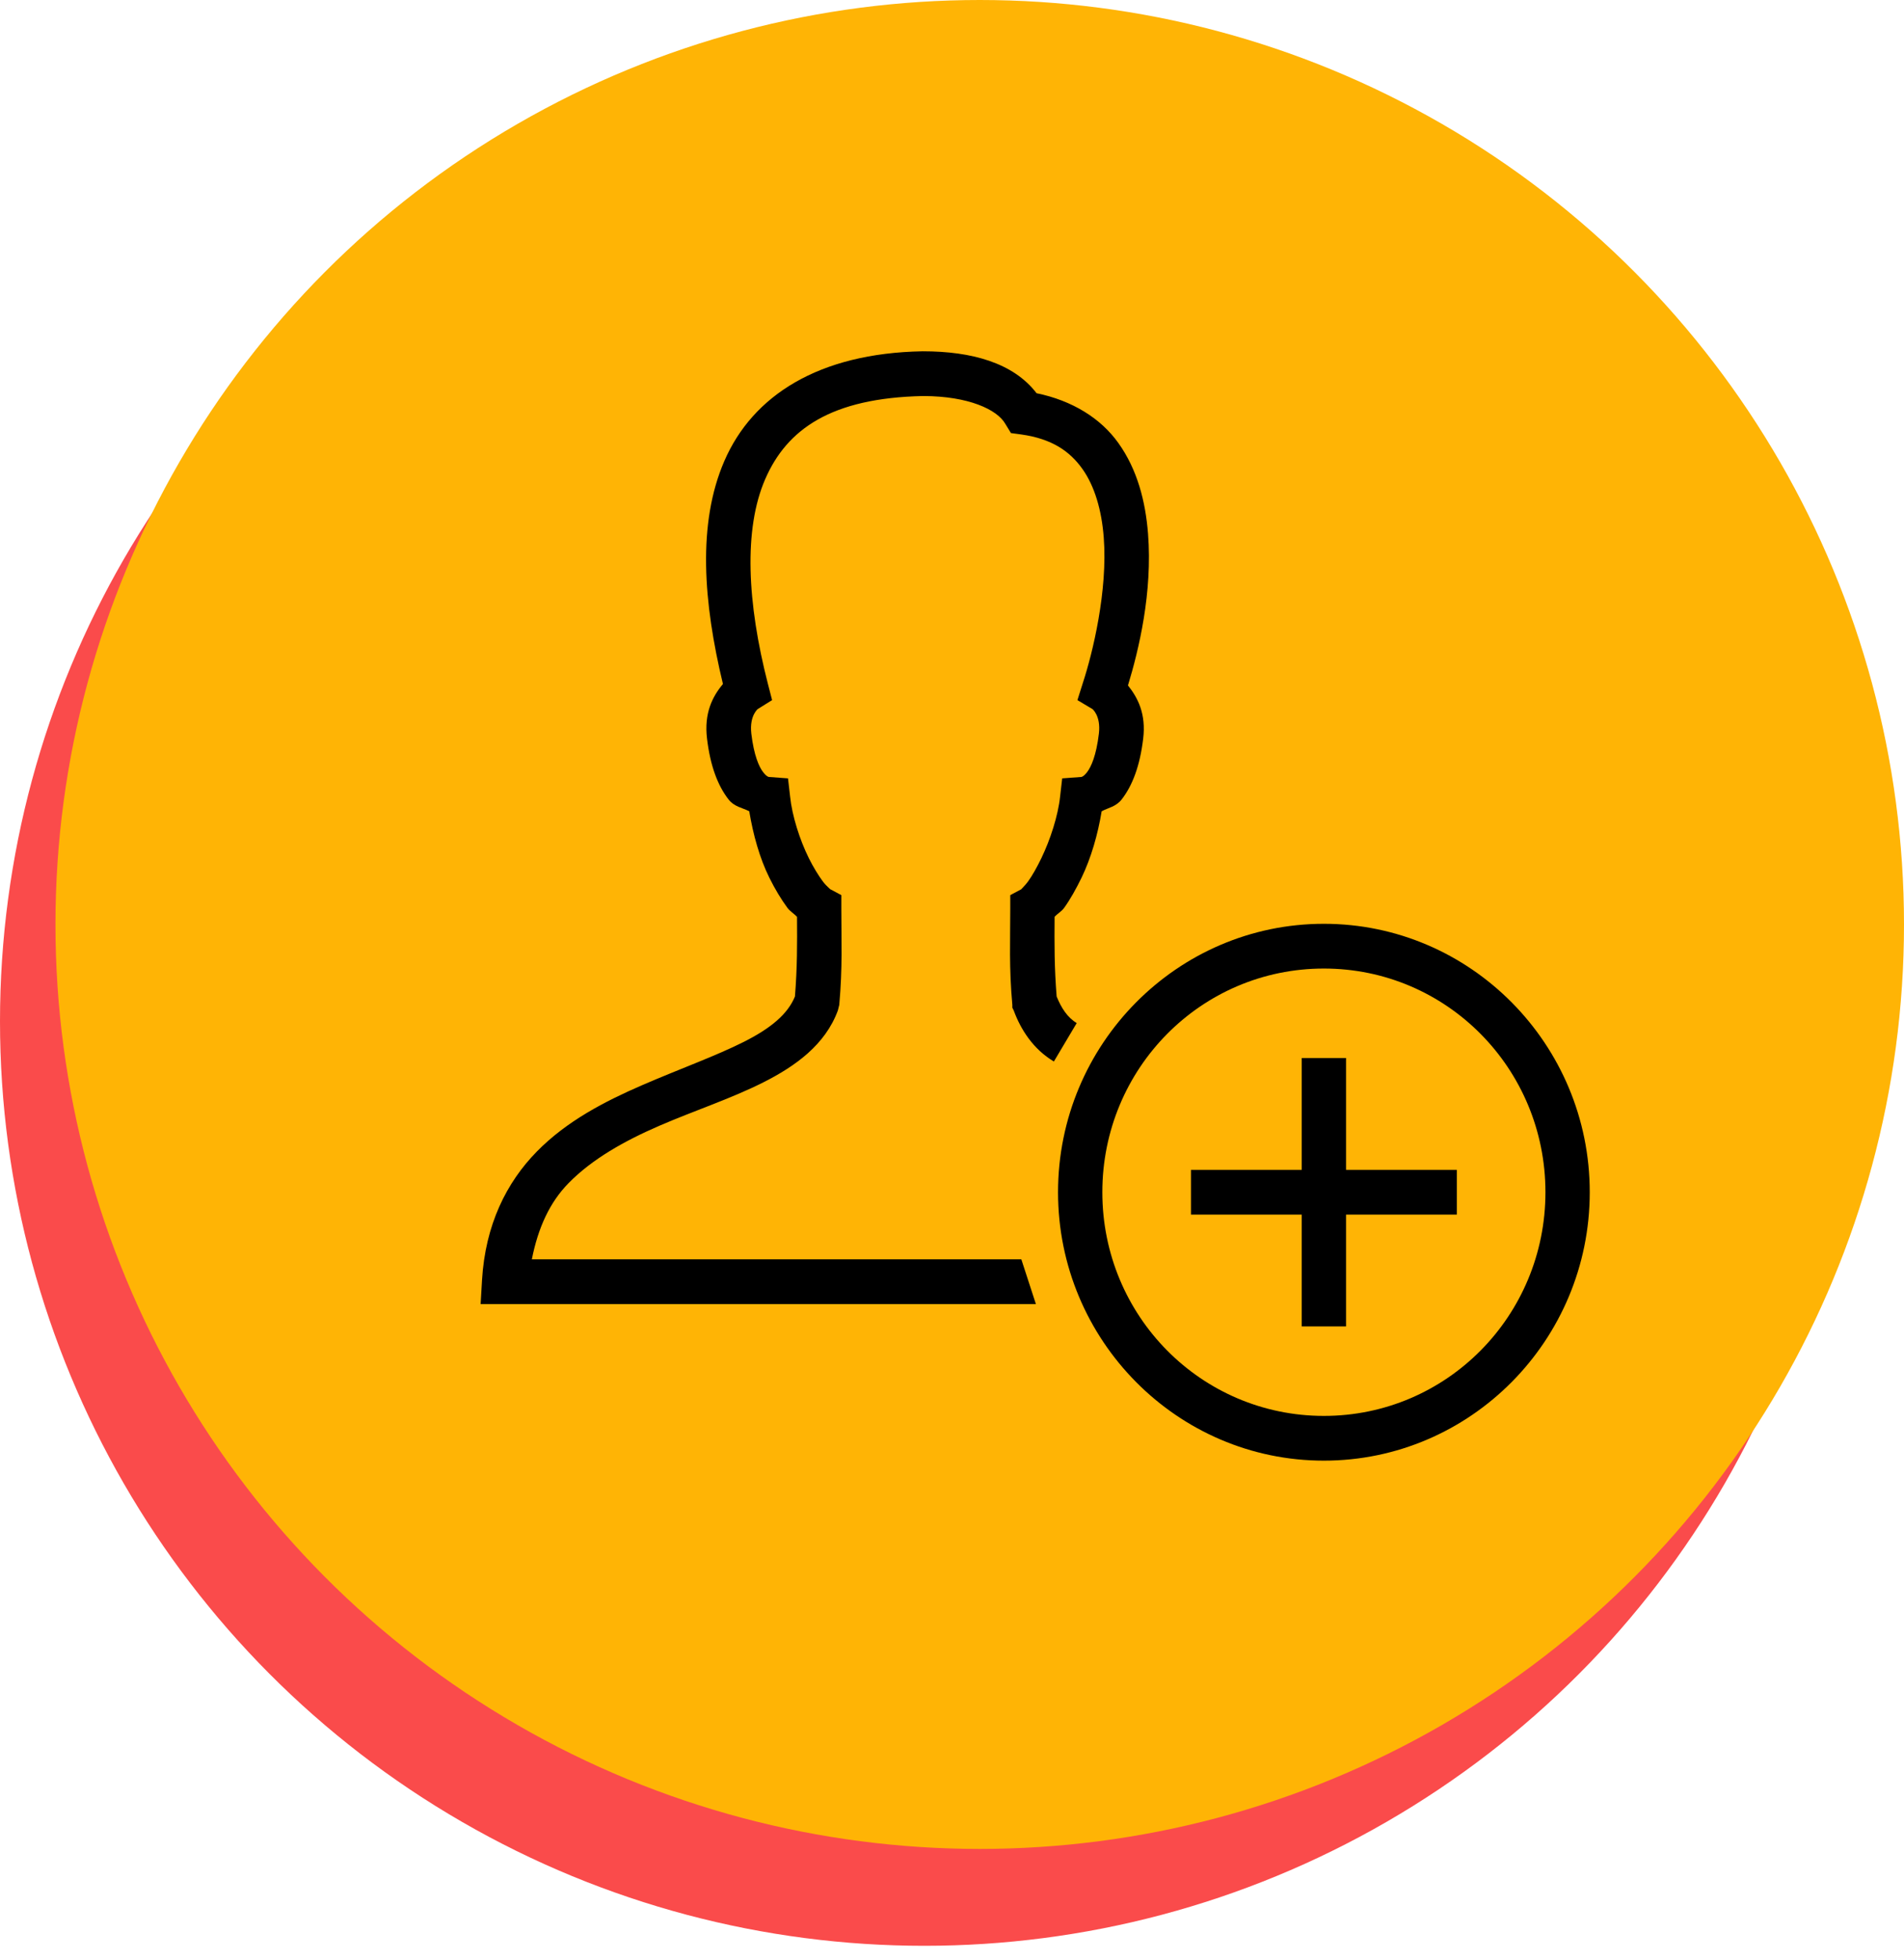
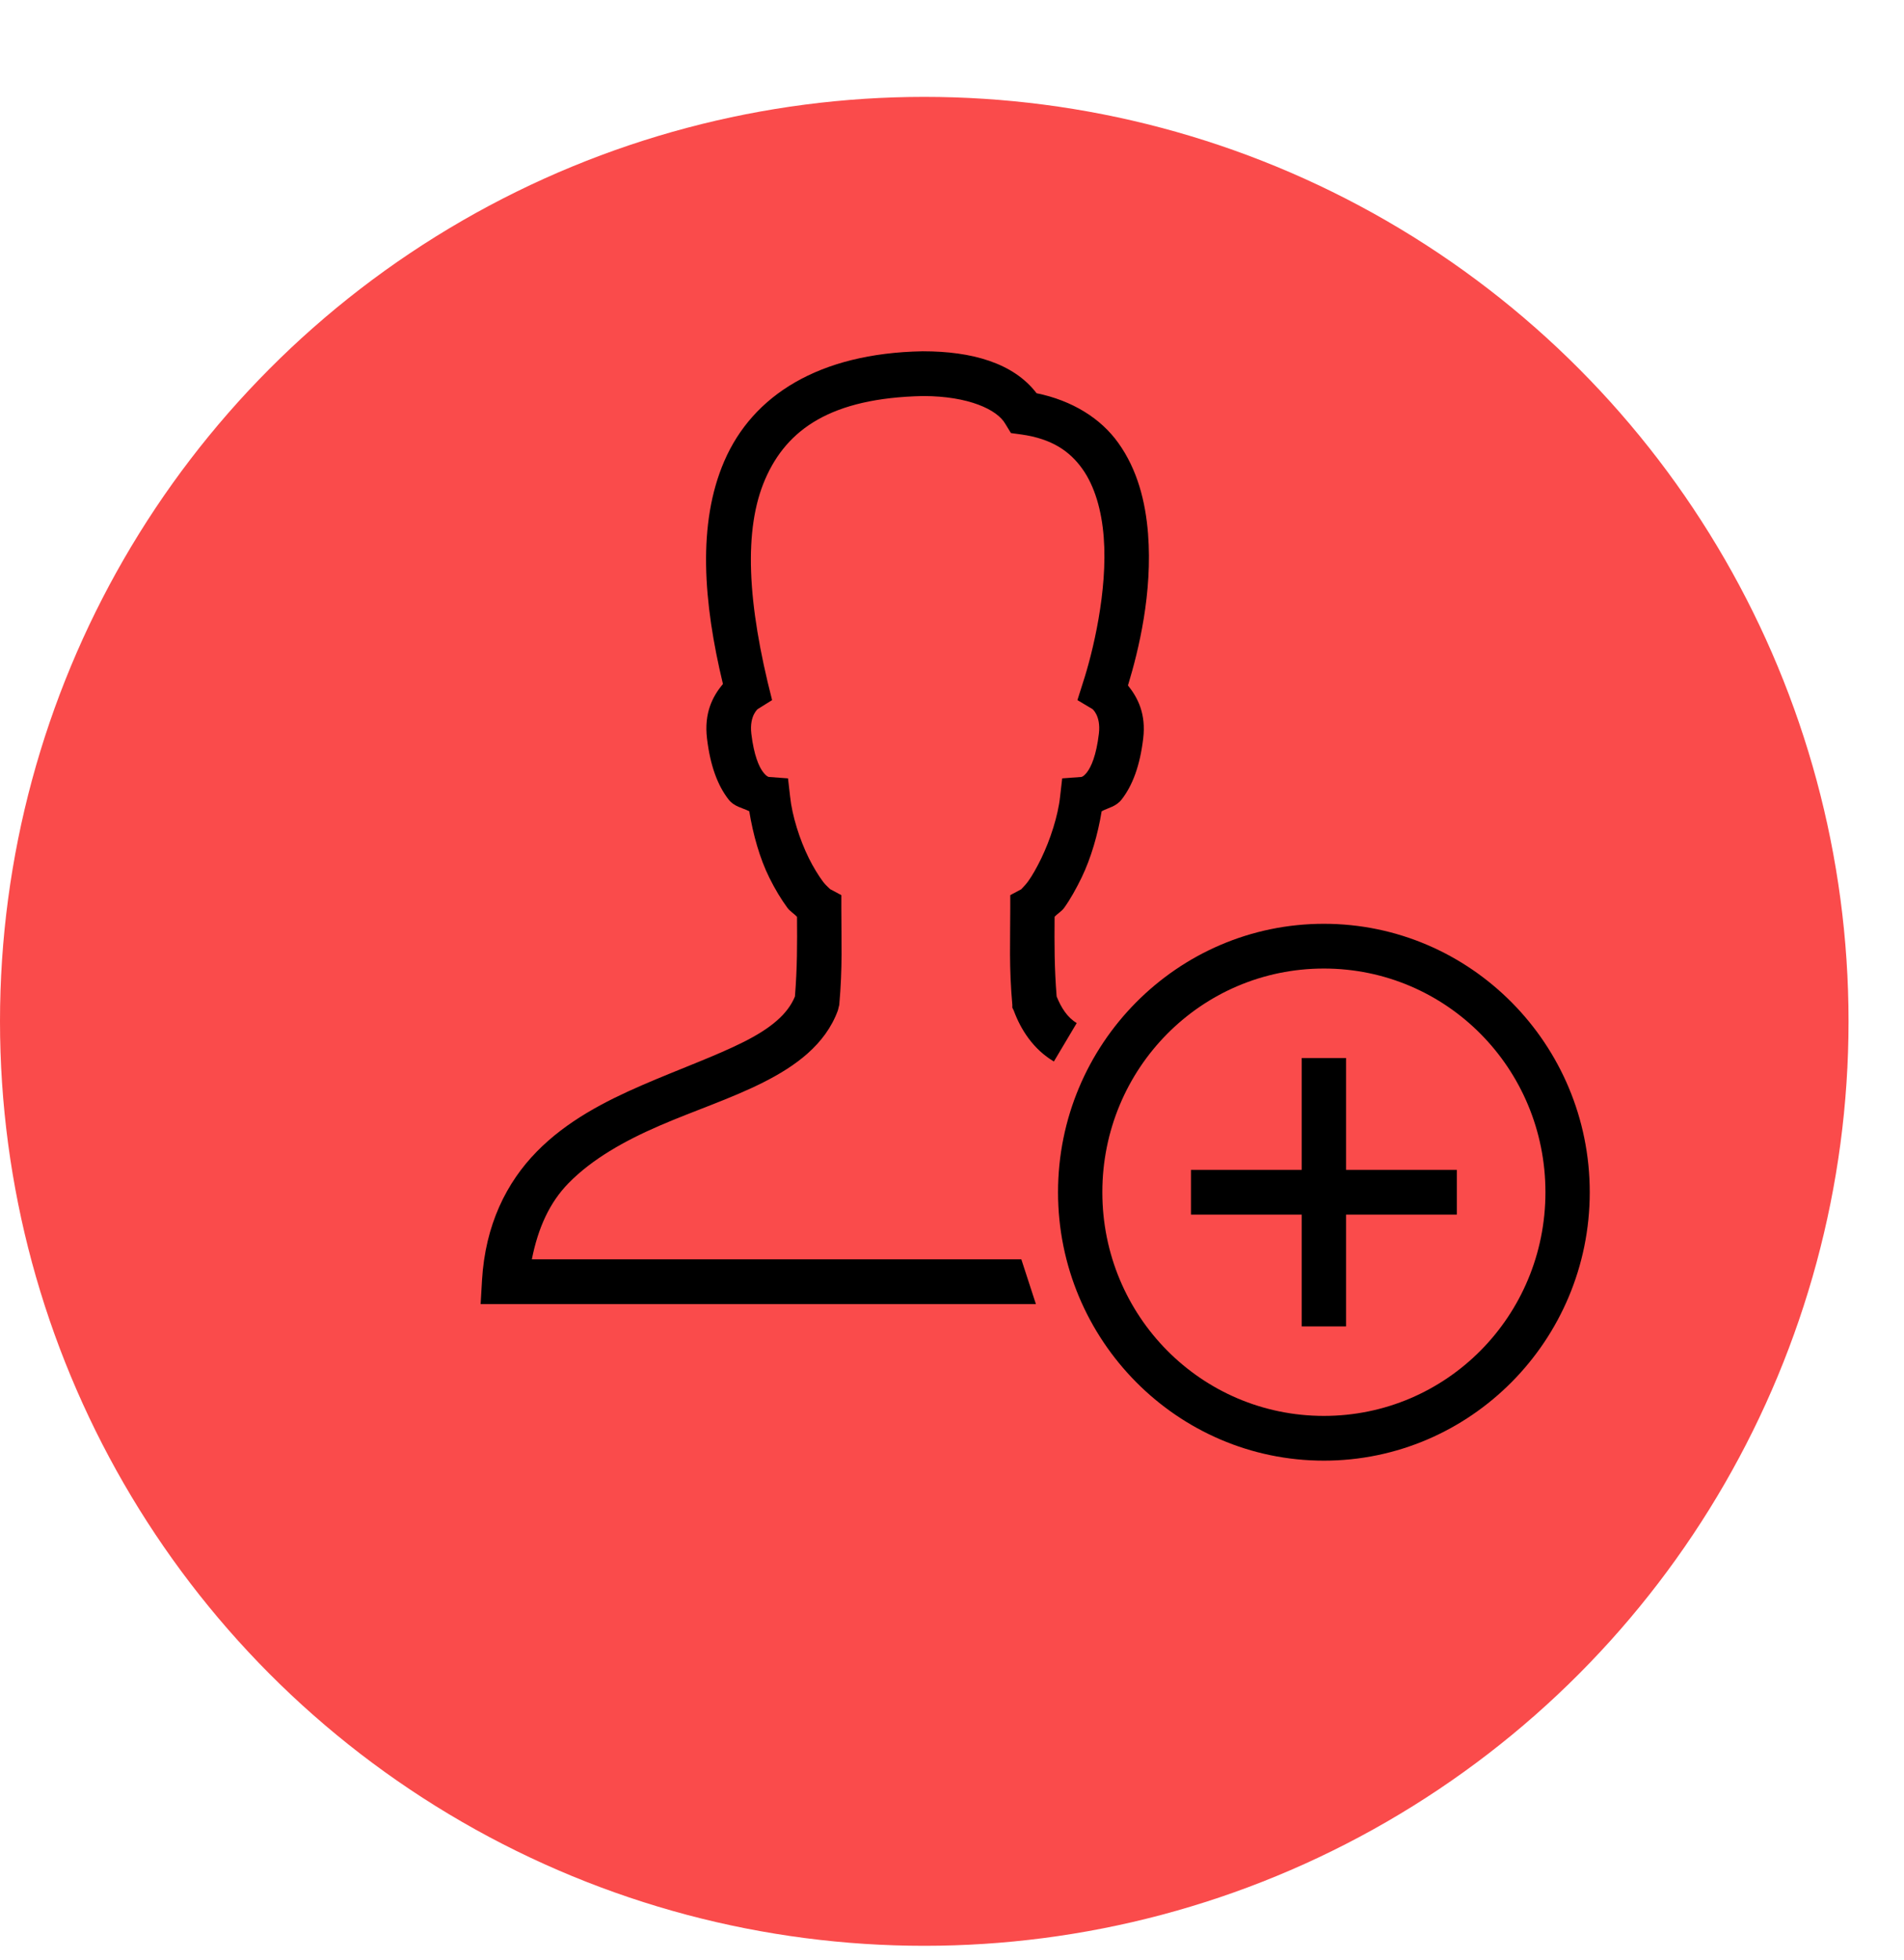
<svg xmlns="http://www.w3.org/2000/svg" width="103" height="106" viewBox="0 0 103 106" fill="none">
  <circle cx="50" cy="55.24" r="50" fill="#FA4B4B" />
-   <circle cx="53" cy="50" r="50" fill="#FFB405" />
-   <path d="M49.895 19C44.296 19.104 40.719 21.387 39.184 24.936C37.718 28.315 38.046 32.582 39.109 36.996C38.538 37.672 38.083 38.579 38.247 39.945C38.425 41.434 38.832 42.492 39.408 43.234C39.727 43.641 40.143 43.679 40.532 43.877C40.742 45.144 41.094 46.41 41.618 47.469C41.918 48.078 42.259 48.641 42.592 49.094C42.742 49.298 42.957 49.416 43.116 49.586C43.126 51.079 43.13 52.322 43.004 53.896C42.615 54.846 41.707 55.611 40.232 56.353C38.711 57.119 36.73 57.828 34.727 58.697C32.723 59.567 30.663 60.626 29.034 62.289C27.404 63.953 26.253 66.235 26.075 69.246L26 70.531H56.038L55.251 68.112H28.771C29.109 66.401 29.741 65.025 30.757 63.991C32.035 62.686 33.776 61.708 35.663 60.89C37.55 60.073 39.535 59.425 41.281 58.546C43.027 57.667 44.642 56.51 45.326 54.652L45.401 54.35C45.583 52.322 45.513 50.886 45.513 49.132V48.414L44.876 48.074C44.984 48.13 44.727 47.965 44.502 47.658C44.277 47.351 44.001 46.911 43.753 46.41C43.257 45.408 42.849 44.118 42.742 43.083L42.629 42.1L41.618 42.025C41.609 42.025 41.496 42.039 41.281 41.76C41.066 41.481 40.785 40.867 40.644 39.681C40.527 38.674 41.033 38.324 40.981 38.357L41.768 37.866L41.543 36.996C40.415 32.611 40.218 28.627 41.393 25.919C42.564 23.22 44.951 21.524 49.933 21.42C49.947 21.42 49.956 21.42 49.97 21.42C52.381 21.429 53.945 22.143 54.389 22.932L54.689 23.423L55.251 23.499C56.918 23.735 57.873 24.411 58.547 25.352C59.221 26.292 59.596 27.606 59.708 29.057C59.933 31.958 59.104 35.337 58.584 36.921L58.285 37.866L59.109 38.357C59.057 38.324 59.567 38.674 59.446 39.681C59.305 40.867 59.024 41.481 58.809 41.76C58.594 42.039 58.481 42.025 58.472 42.025L57.461 42.1L57.348 43.083C57.236 44.128 56.819 45.408 56.337 46.41C56.094 46.911 55.846 47.351 55.626 47.658C55.405 47.965 55.176 48.135 55.288 48.074L54.652 48.414V49.132C54.652 50.881 54.581 52.322 54.764 54.35V54.501L54.839 54.652C55.223 55.697 55.897 56.746 57.011 57.412L58.247 55.333C57.742 55.03 57.409 54.51 57.161 53.896C57.035 52.322 57.039 51.079 57.049 49.586C57.203 49.416 57.428 49.298 57.573 49.094C57.901 48.636 58.214 48.074 58.509 47.469C59.02 46.41 59.389 45.139 59.596 43.877C59.97 43.679 60.373 43.631 60.682 43.234C61.258 42.492 61.665 41.434 61.843 39.945C62.002 38.622 61.562 37.748 61.019 37.072C61.604 35.153 62.353 32.053 62.105 28.868C61.969 27.128 61.529 25.394 60.494 23.953C59.549 22.63 58.013 21.665 56.075 21.268C54.816 19.619 52.55 19 49.933 19H49.895ZM71.618 49.964C63.687 49.964 57.236 56.476 57.236 64.482C57.236 72.488 63.687 79 71.618 79C79.549 79 86 72.488 86 64.482C86 56.476 79.549 49.964 71.618 49.964ZM71.618 52.384C78.252 52.384 83.603 57.785 83.603 64.482C83.603 71.179 78.252 76.58 71.618 76.58C64.984 76.58 59.633 71.179 59.633 64.482C59.633 57.785 64.984 52.384 71.618 52.384ZM70.419 57.223V63.272H64.427V65.692H70.419V71.741H72.817V65.692H78.809V63.272H72.817V57.223H70.419Z" fill="black" />
+   <path d="M49.895 19C44.296 19.104 40.719 21.387 39.184 24.936C37.718 28.315 38.046 32.582 39.109 36.996C38.538 37.672 38.083 38.579 38.247 39.945C38.425 41.434 38.832 42.492 39.408 43.234C39.727 43.641 40.143 43.679 40.532 43.877C40.742 45.144 41.094 46.41 41.618 47.469C41.918 48.078 42.259 48.641 42.592 49.094C42.742 49.298 42.957 49.416 43.116 49.586C43.126 51.079 43.13 52.322 43.004 53.896C42.615 54.846 41.707 55.611 40.232 56.353C38.711 57.119 36.73 57.828 34.727 58.697C32.723 59.567 30.663 60.626 29.034 62.289C27.404 63.953 26.253 66.235 26.075 69.246L26 70.531H56.038L55.251 68.112H28.771C29.109 66.401 29.741 65.025 30.757 63.991C32.035 62.686 33.776 61.708 35.663 60.89C37.55 60.073 39.535 59.425 41.281 58.546C43.027 57.667 44.642 56.51 45.326 54.652L45.401 54.35C45.583 52.322 45.513 50.886 45.513 49.132V48.414L44.876 48.074C44.984 48.13 44.727 47.965 44.502 47.658C44.277 47.351 44.001 46.911 43.753 46.41C43.257 45.408 42.849 44.118 42.742 43.083L42.629 42.1L41.618 42.025C41.609 42.025 41.496 42.039 41.281 41.76C41.066 41.481 40.785 40.867 40.644 39.681C40.527 38.674 41.033 38.324 40.981 38.357L41.768 37.866C40.415 32.611 40.218 28.627 41.393 25.919C42.564 23.22 44.951 21.524 49.933 21.42C49.947 21.42 49.956 21.42 49.97 21.42C52.381 21.429 53.945 22.143 54.389 22.932L54.689 23.423L55.251 23.499C56.918 23.735 57.873 24.411 58.547 25.352C59.221 26.292 59.596 27.606 59.708 29.057C59.933 31.958 59.104 35.337 58.584 36.921L58.285 37.866L59.109 38.357C59.057 38.324 59.567 38.674 59.446 39.681C59.305 40.867 59.024 41.481 58.809 41.76C58.594 42.039 58.481 42.025 58.472 42.025L57.461 42.1L57.348 43.083C57.236 44.128 56.819 45.408 56.337 46.41C56.094 46.911 55.846 47.351 55.626 47.658C55.405 47.965 55.176 48.135 55.288 48.074L54.652 48.414V49.132C54.652 50.881 54.581 52.322 54.764 54.35V54.501L54.839 54.652C55.223 55.697 55.897 56.746 57.011 57.412L58.247 55.333C57.742 55.03 57.409 54.51 57.161 53.896C57.035 52.322 57.039 51.079 57.049 49.586C57.203 49.416 57.428 49.298 57.573 49.094C57.901 48.636 58.214 48.074 58.509 47.469C59.02 46.41 59.389 45.139 59.596 43.877C59.97 43.679 60.373 43.631 60.682 43.234C61.258 42.492 61.665 41.434 61.843 39.945C62.002 38.622 61.562 37.748 61.019 37.072C61.604 35.153 62.353 32.053 62.105 28.868C61.969 27.128 61.529 25.394 60.494 23.953C59.549 22.63 58.013 21.665 56.075 21.268C54.816 19.619 52.55 19 49.933 19H49.895ZM71.618 49.964C63.687 49.964 57.236 56.476 57.236 64.482C57.236 72.488 63.687 79 71.618 79C79.549 79 86 72.488 86 64.482C86 56.476 79.549 49.964 71.618 49.964ZM71.618 52.384C78.252 52.384 83.603 57.785 83.603 64.482C83.603 71.179 78.252 76.58 71.618 76.58C64.984 76.58 59.633 71.179 59.633 64.482C59.633 57.785 64.984 52.384 71.618 52.384ZM70.419 57.223V63.272H64.427V65.692H70.419V71.741H72.817V65.692H78.809V63.272H72.817V57.223H70.419Z" fill="black" />
</svg>